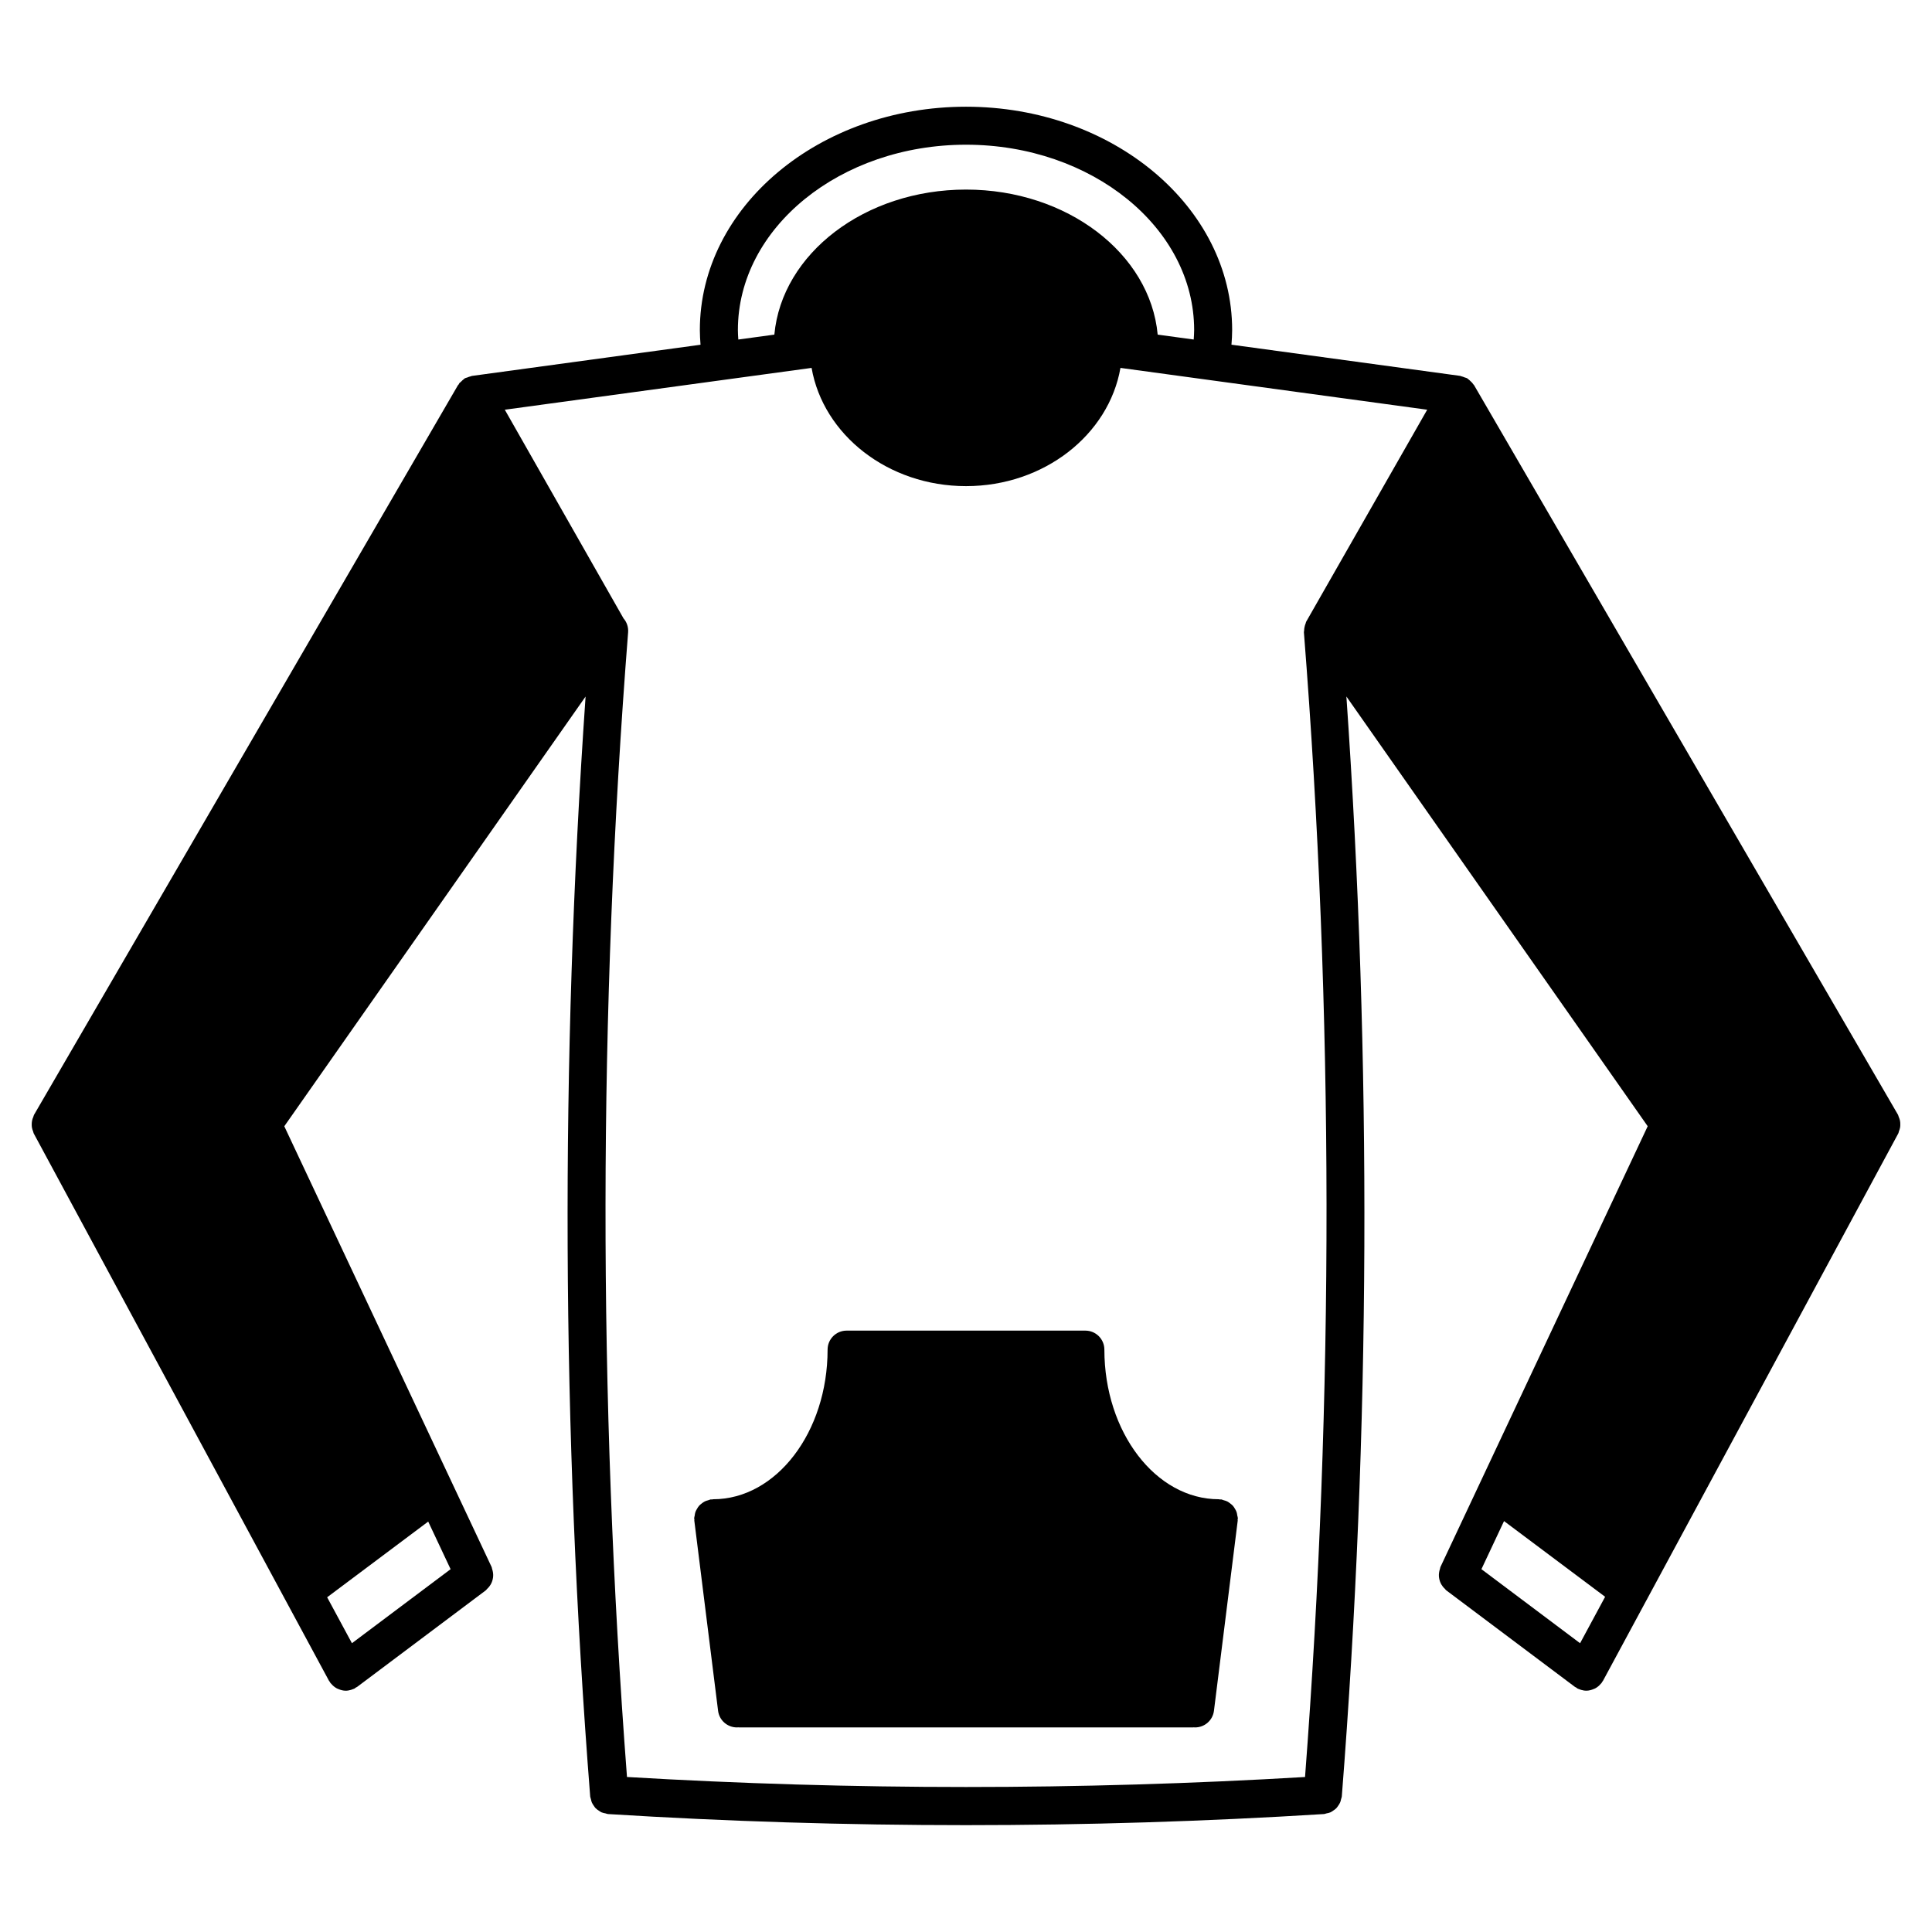
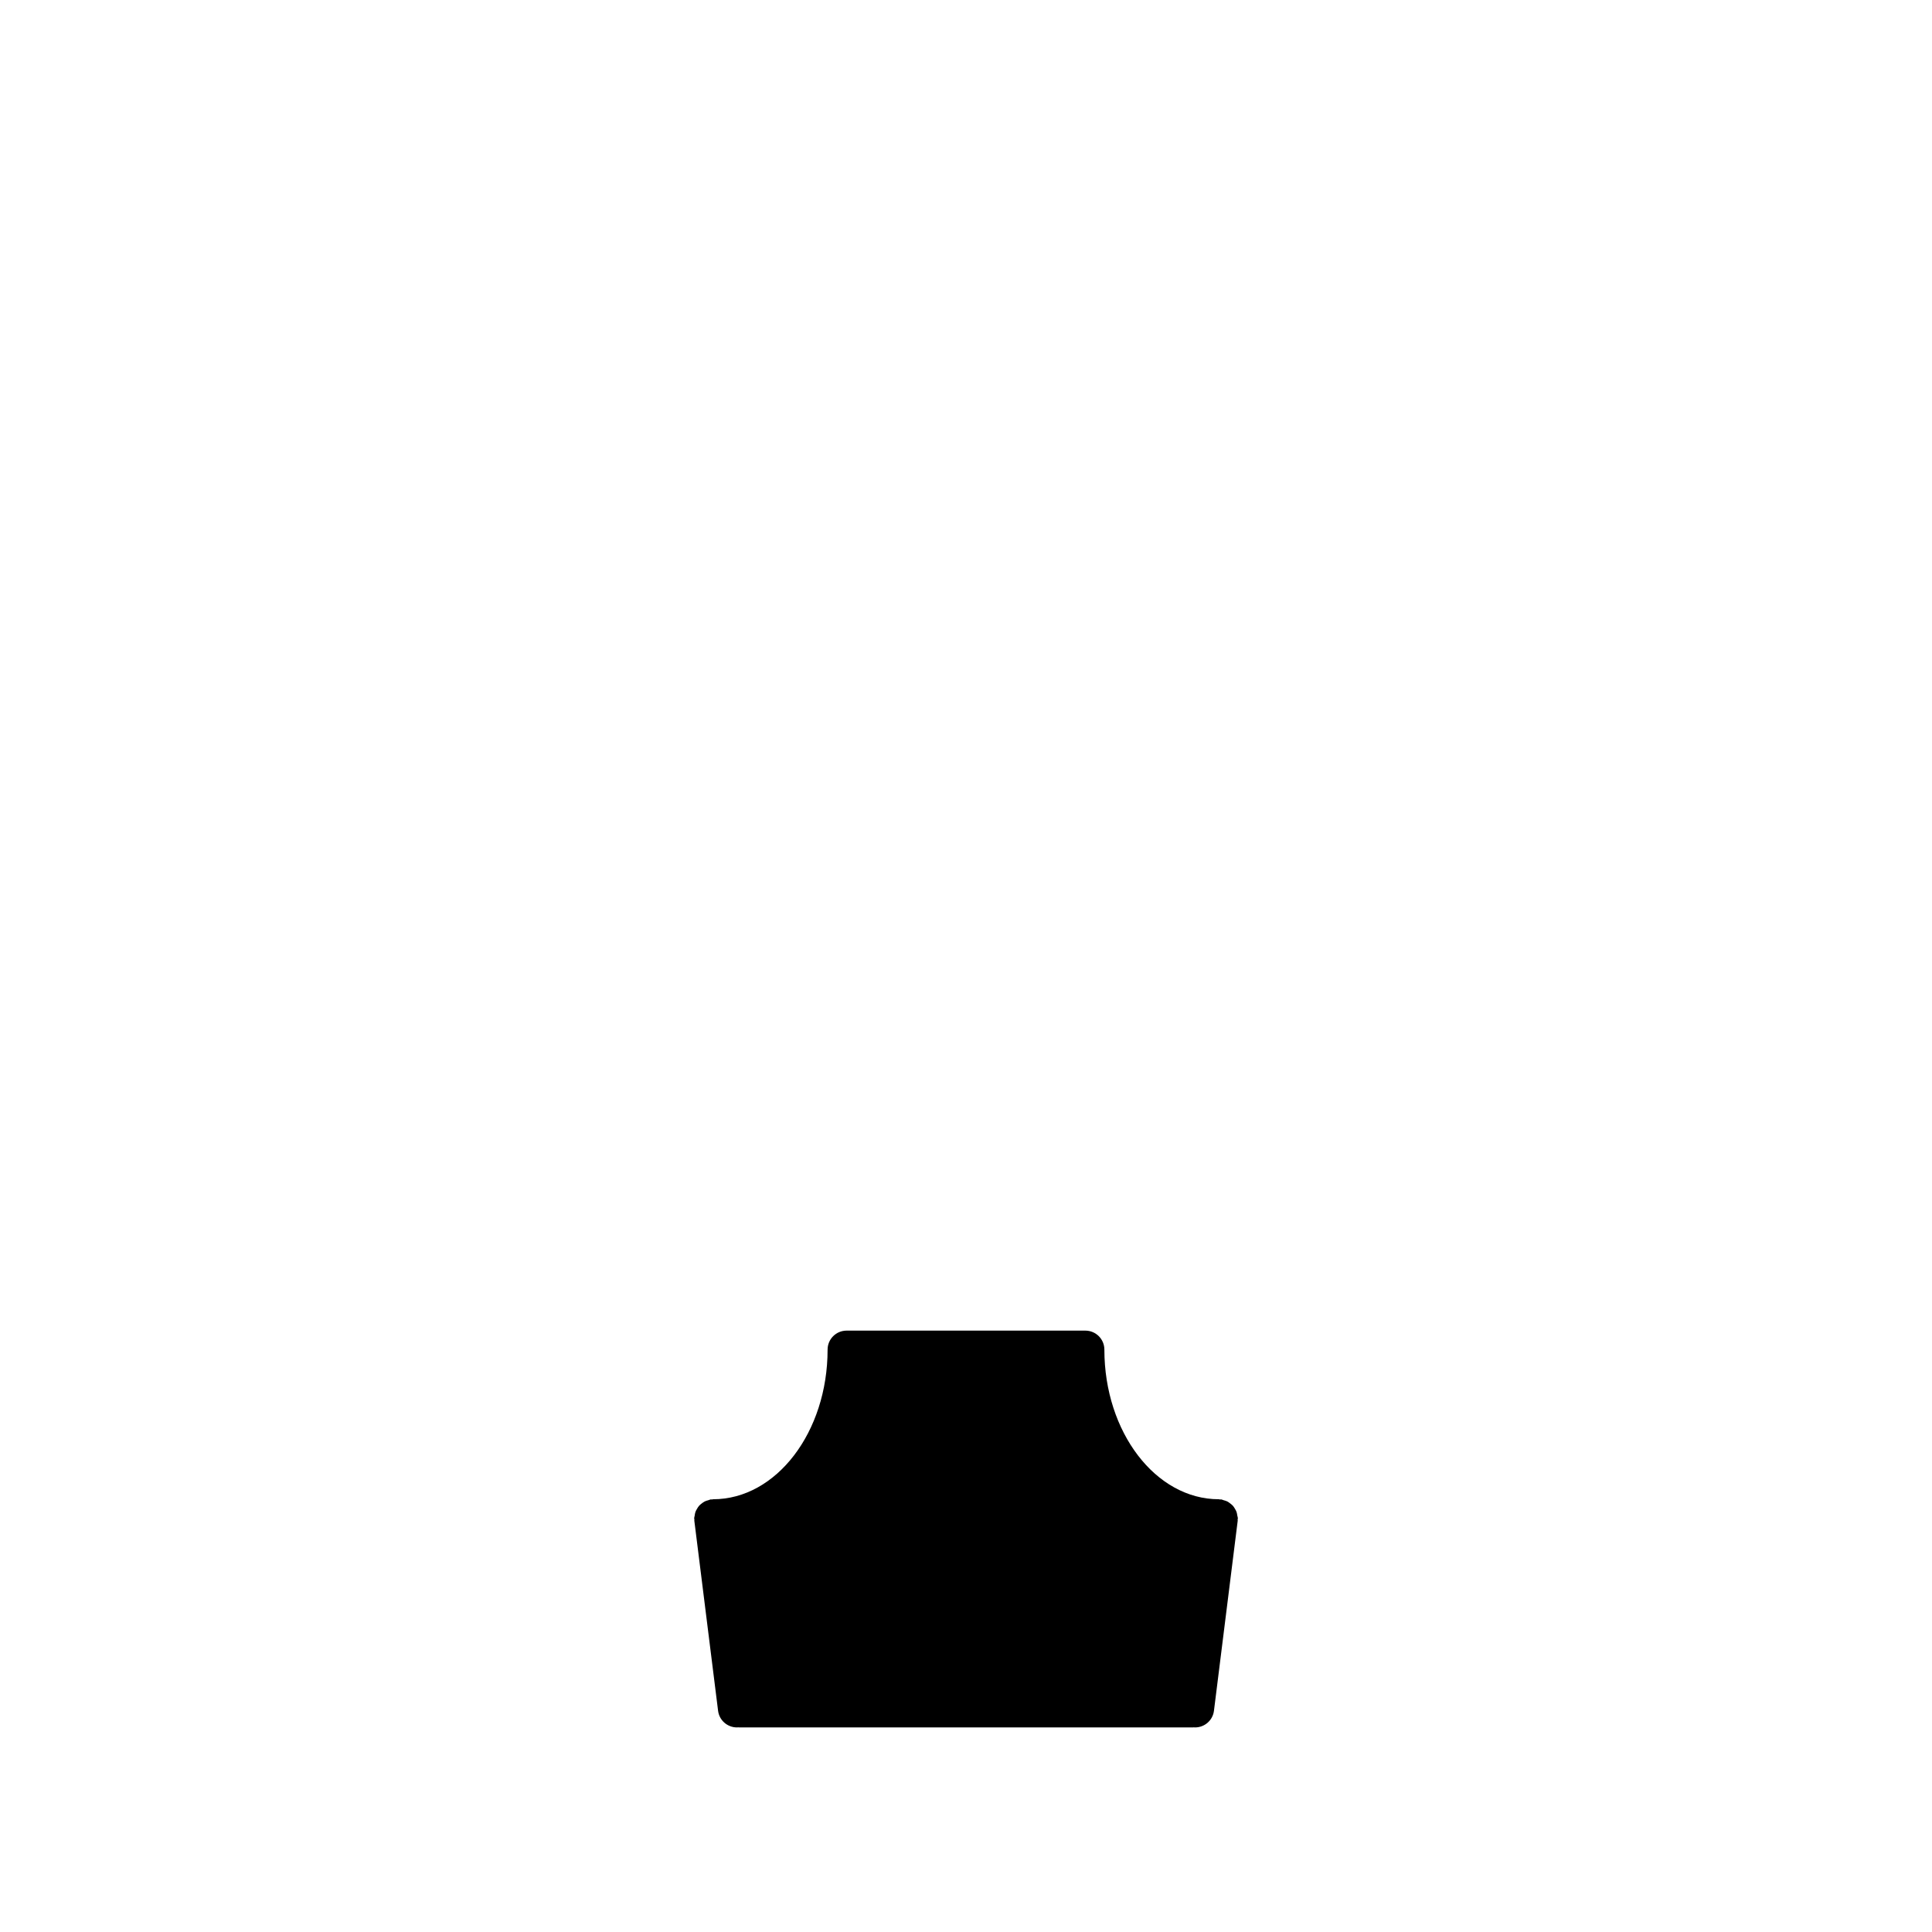
<svg xmlns="http://www.w3.org/2000/svg" fill="#000000" width="800px" height="800px" version="1.1" viewBox="144 144 512 512">
  <g>
-     <path d="m647.07 444.36c0.098-0.172 0.098-0.363 0.16-0.539 0.133-0.324 0.242-0.641 0.309-0.984 0.055-0.316 0.07-0.625 0.059-0.945 0-0.316-0.023-0.621-0.09-0.938-0.074-0.348-0.195-0.672-0.336-0.992-0.074-0.172-0.082-0.352-0.176-0.523l-112.35-193.36c-0.051-0.09-0.137-0.137-0.195-0.223-0.145-0.223-0.316-0.418-0.504-0.613-0.066-0.07-0.141-0.121-0.207-0.188-0.223-0.211-0.418-0.43-0.672-0.594-0.09-0.059-0.152-0.145-0.246-0.203-0.016-0.004-0.02-0.02-0.035-0.023-0.195-0.109-0.406-0.121-0.609-0.203-0.312-0.125-0.598-0.25-0.926-0.316-0.105-0.02-0.18-0.086-0.289-0.102l-0.074-0.012h-0.012l-60.527-8.254c0.105-1.281 0.184-2.57 0.184-3.871 0-32.641-31.637-59.195-70.531-59.195s-70.535 26.555-70.535 59.199c0 1.301 0.082 2.59 0.18 3.879l-60.52 8.254-0.09 0.012c-0.105 0.016-0.191 0.082-0.297 0.105-0.324 0.066-0.613 0.188-0.922 0.312-0.195 0.082-0.406 0.09-0.598 0.195-0.012 0.004-0.02 0.02-0.031 0.023-0.102 0.055-0.168 0.145-0.258 0.207-0.25 0.172-0.453 0.387-0.676 0.605-0.082 0.082-0.176 0.141-0.25 0.227-0.086 0.098-0.215 0.16-0.293 0.262-0.066 0.09-0.086 0.207-0.145 0.297-0.059 0.086-0.152 0.137-0.207 0.227l-112.35 193.36c-0.102 0.168-0.105 0.359-0.18 0.535-0.141 0.316-0.258 0.629-0.328 0.969-0.066 0.324-0.09 0.629-0.098 0.953-0.004 0.316 0.004 0.613 0.059 0.934 0.059 0.348 0.172 0.672 0.309 0.992 0.07 0.176 0.07 0.363 0.16 0.535l78.242 145.04c0.082 0.145 0.203 0.262 0.293 0.398 0.051 0.082 0.059 0.168 0.117 0.242 0.039 0.055 0.109 0.074 0.156 0.125 0.438 0.539 0.961 0.977 1.562 1.289 0.105 0.055 0.207 0.09 0.316 0.133 0.637 0.277 1.305 0.465 2.004 0.465 0.473 0 0.945-0.09 1.41-0.227 0.141-0.039 0.273-0.105 0.406-0.156 0.188-0.074 0.379-0.117 0.559-0.215 0.102-0.055 0.152-0.145 0.246-0.207 0.125-0.082 0.273-0.109 0.395-0.203l34.109-25.594c0.137-0.105 0.207-0.258 0.328-0.367 0.258-0.238 0.473-0.48 0.672-0.75 0.191-0.262 0.352-0.523 0.488-0.812 0.137-0.297 0.23-0.586 0.312-0.902s0.125-0.613 0.145-0.941c0.016-0.316 0-0.625-0.047-0.945-0.047-0.332-0.125-0.645-0.238-0.969-0.055-0.16-0.047-0.328-0.121-0.488l-54.945-116.81 79.844-113.88c-6.711 96.82-6.367 194.79 1.223 291.51 0.02 0.246 0.137 0.449 0.188 0.68 0.066 0.297 0.117 0.578 0.23 0.855 0.137 0.324 0.324 0.605 0.523 0.891 0.16 0.238 0.301 0.469 0.5 0.672 0.246 0.25 0.535 0.438 0.832 0.637 0.23 0.156 0.438 0.324 0.699 0.441 0.344 0.152 0.715 0.215 1.094 0.293 0.223 0.047 0.414 0.156 0.641 0.172 31.477 1.965 63.176 2.941 94.879 2.941 31.699 0 63.398-0.977 94.879-2.941 0.23-0.016 0.422-0.125 0.648-0.172 0.371-0.074 0.742-0.137 1.082-0.293 0.262-0.117 0.48-0.293 0.715-0.449 0.293-0.195 0.57-0.379 0.816-0.629 0.195-0.203 0.336-0.438 0.504-0.672 0.203-0.289 0.387-0.562 0.523-0.891 0.117-0.277 0.172-0.559 0.238-0.855 0.055-0.23 0.168-0.434 0.188-0.68 7.594-96.723 7.934-194.7 1.219-291.52l79.848 113.88-54.926 116.81c-0.074 0.156-0.066 0.316-0.117 0.484-0.117 0.324-0.195 0.645-0.242 0.984-0.047 0.316-0.066 0.621-0.051 0.938 0.02 0.324 0.07 0.637 0.145 0.945 0.082 0.312 0.172 0.598 0.309 0.891 0.137 0.293 0.301 0.555 0.492 0.82 0.195 0.273 0.406 0.516 0.66 0.742 0.125 0.117 0.195 0.273 0.332 0.371l34.109 25.594c0.121 0.09 0.262 0.121 0.387 0.203 0.098 0.059 0.141 0.145 0.242 0.203 0.18 0.102 0.379 0.145 0.562 0.223 0.141 0.055 0.273 0.117 0.414 0.156 0.469 0.137 0.941 0.227 1.41 0.227 0.699 0 1.371-0.188 2.012-0.465 0.105-0.047 0.203-0.074 0.309-0.125 0.598-0.312 1.129-0.75 1.57-1.301 0.039-0.051 0.105-0.07 0.145-0.121 0.055-0.07 0.059-0.156 0.105-0.227 0.098-0.137 0.211-0.25 0.297-0.402l11.48-21.285c0.102-0.195 0.238-0.371 0.312-0.574zm-84.332 135.11-26.145-19.625 5.992-12.742 26.789 20.062zm-223.19-348c0-27.086 27.121-49.121 60.457-49.121s60.457 22.035 60.457 49.121c0 0.84-0.066 1.676-0.117 2.508l-9.547-1.301c-1.98-21.457-23.977-38.438-50.793-38.438s-48.82 16.977-50.793 38.438l-9.551 1.301c-0.055-0.832-0.113-1.664-0.113-2.508zm-76.133 328.38-26.148 19.617-6.57-12.172 26.781-20.062zm46.742 55.07c-7.672-100.71-7.598-202.74 0.301-303.36 0.105-1.402-0.367-2.707-1.223-3.688l-31.457-55.293 81.301-11.082c3.09 17.719 20.238 31.332 40.926 31.332s37.836-13.613 40.926-31.332l81.289 11.082-32.031 56.109-0.055 0.102c-0.07 0.125-0.066 0.266-0.117 0.395-0.137 0.312-0.223 0.629-0.297 0.969-0.07 0.324-0.109 0.629-0.117 0.953 0 0.156-0.07 0.297-0.055 0.457 7.906 100.62 7.981 202.65 0.301 303.36-59.641 3.535-120.04 3.535-179.69-0.004z" />
    <path d="m471.9 545.67c-0.051-0.332-0.086-0.66-0.195-0.969-0.105-0.316-0.273-0.586-0.438-0.871-0.16-0.273-0.316-0.535-0.523-0.77-0.215-0.246-0.473-0.438-0.734-0.641-0.25-0.191-0.492-0.379-0.777-0.523-0.301-0.152-0.625-0.238-0.957-0.324-0.227-0.059-0.414-0.188-0.648-0.215-0.105-0.016-0.203 0.031-0.312 0.023-0.105-0.012-0.203-0.066-0.316-0.066-16.723 0-30.328-17.785-30.328-39.648 0-2.785-2.254-5.039-5.039-5.039h-63.273c-2.781 0-5.039 2.254-5.039 5.039 0 21.867-13.609 39.648-30.328 39.648-0.109 0-0.207 0.055-0.312 0.066-0.105 0.004-0.207-0.039-0.312-0.023-0.238 0.031-0.422 0.156-0.648 0.215-0.332 0.09-0.656 0.172-0.957 0.324-0.289 0.141-0.523 0.328-0.781 0.523-0.262 0.203-0.516 0.395-0.73 0.641-0.211 0.238-0.363 0.504-0.523 0.777-0.168 0.281-0.328 0.551-0.438 0.863-0.109 0.316-0.152 0.641-0.195 0.973-0.031 0.238-0.137 0.441-0.137 0.684 0 0.109 0.055 0.203 0.066 0.312 0.004 0.105-0.039 0.207-0.023 0.316l6.297 50.383c0.316 2.551 2.488 4.414 4.992 4.414 0.141 0 0.289-0.016 0.43-0.023 0.047 0 0.086 0.023 0.133 0.023h120.31c0.047 0 0.086-0.023 0.133-0.023 0.141 0.012 0.289 0.023 0.422 0.023 2.504 0 4.676-1.863 4.992-4.414l6.297-50.383c0.016-0.105-0.031-0.207-0.023-0.316 0.012-0.105 0.066-0.195 0.066-0.312-0.004-0.246-0.109-0.457-0.145-0.688z" />
  </g>
</svg>